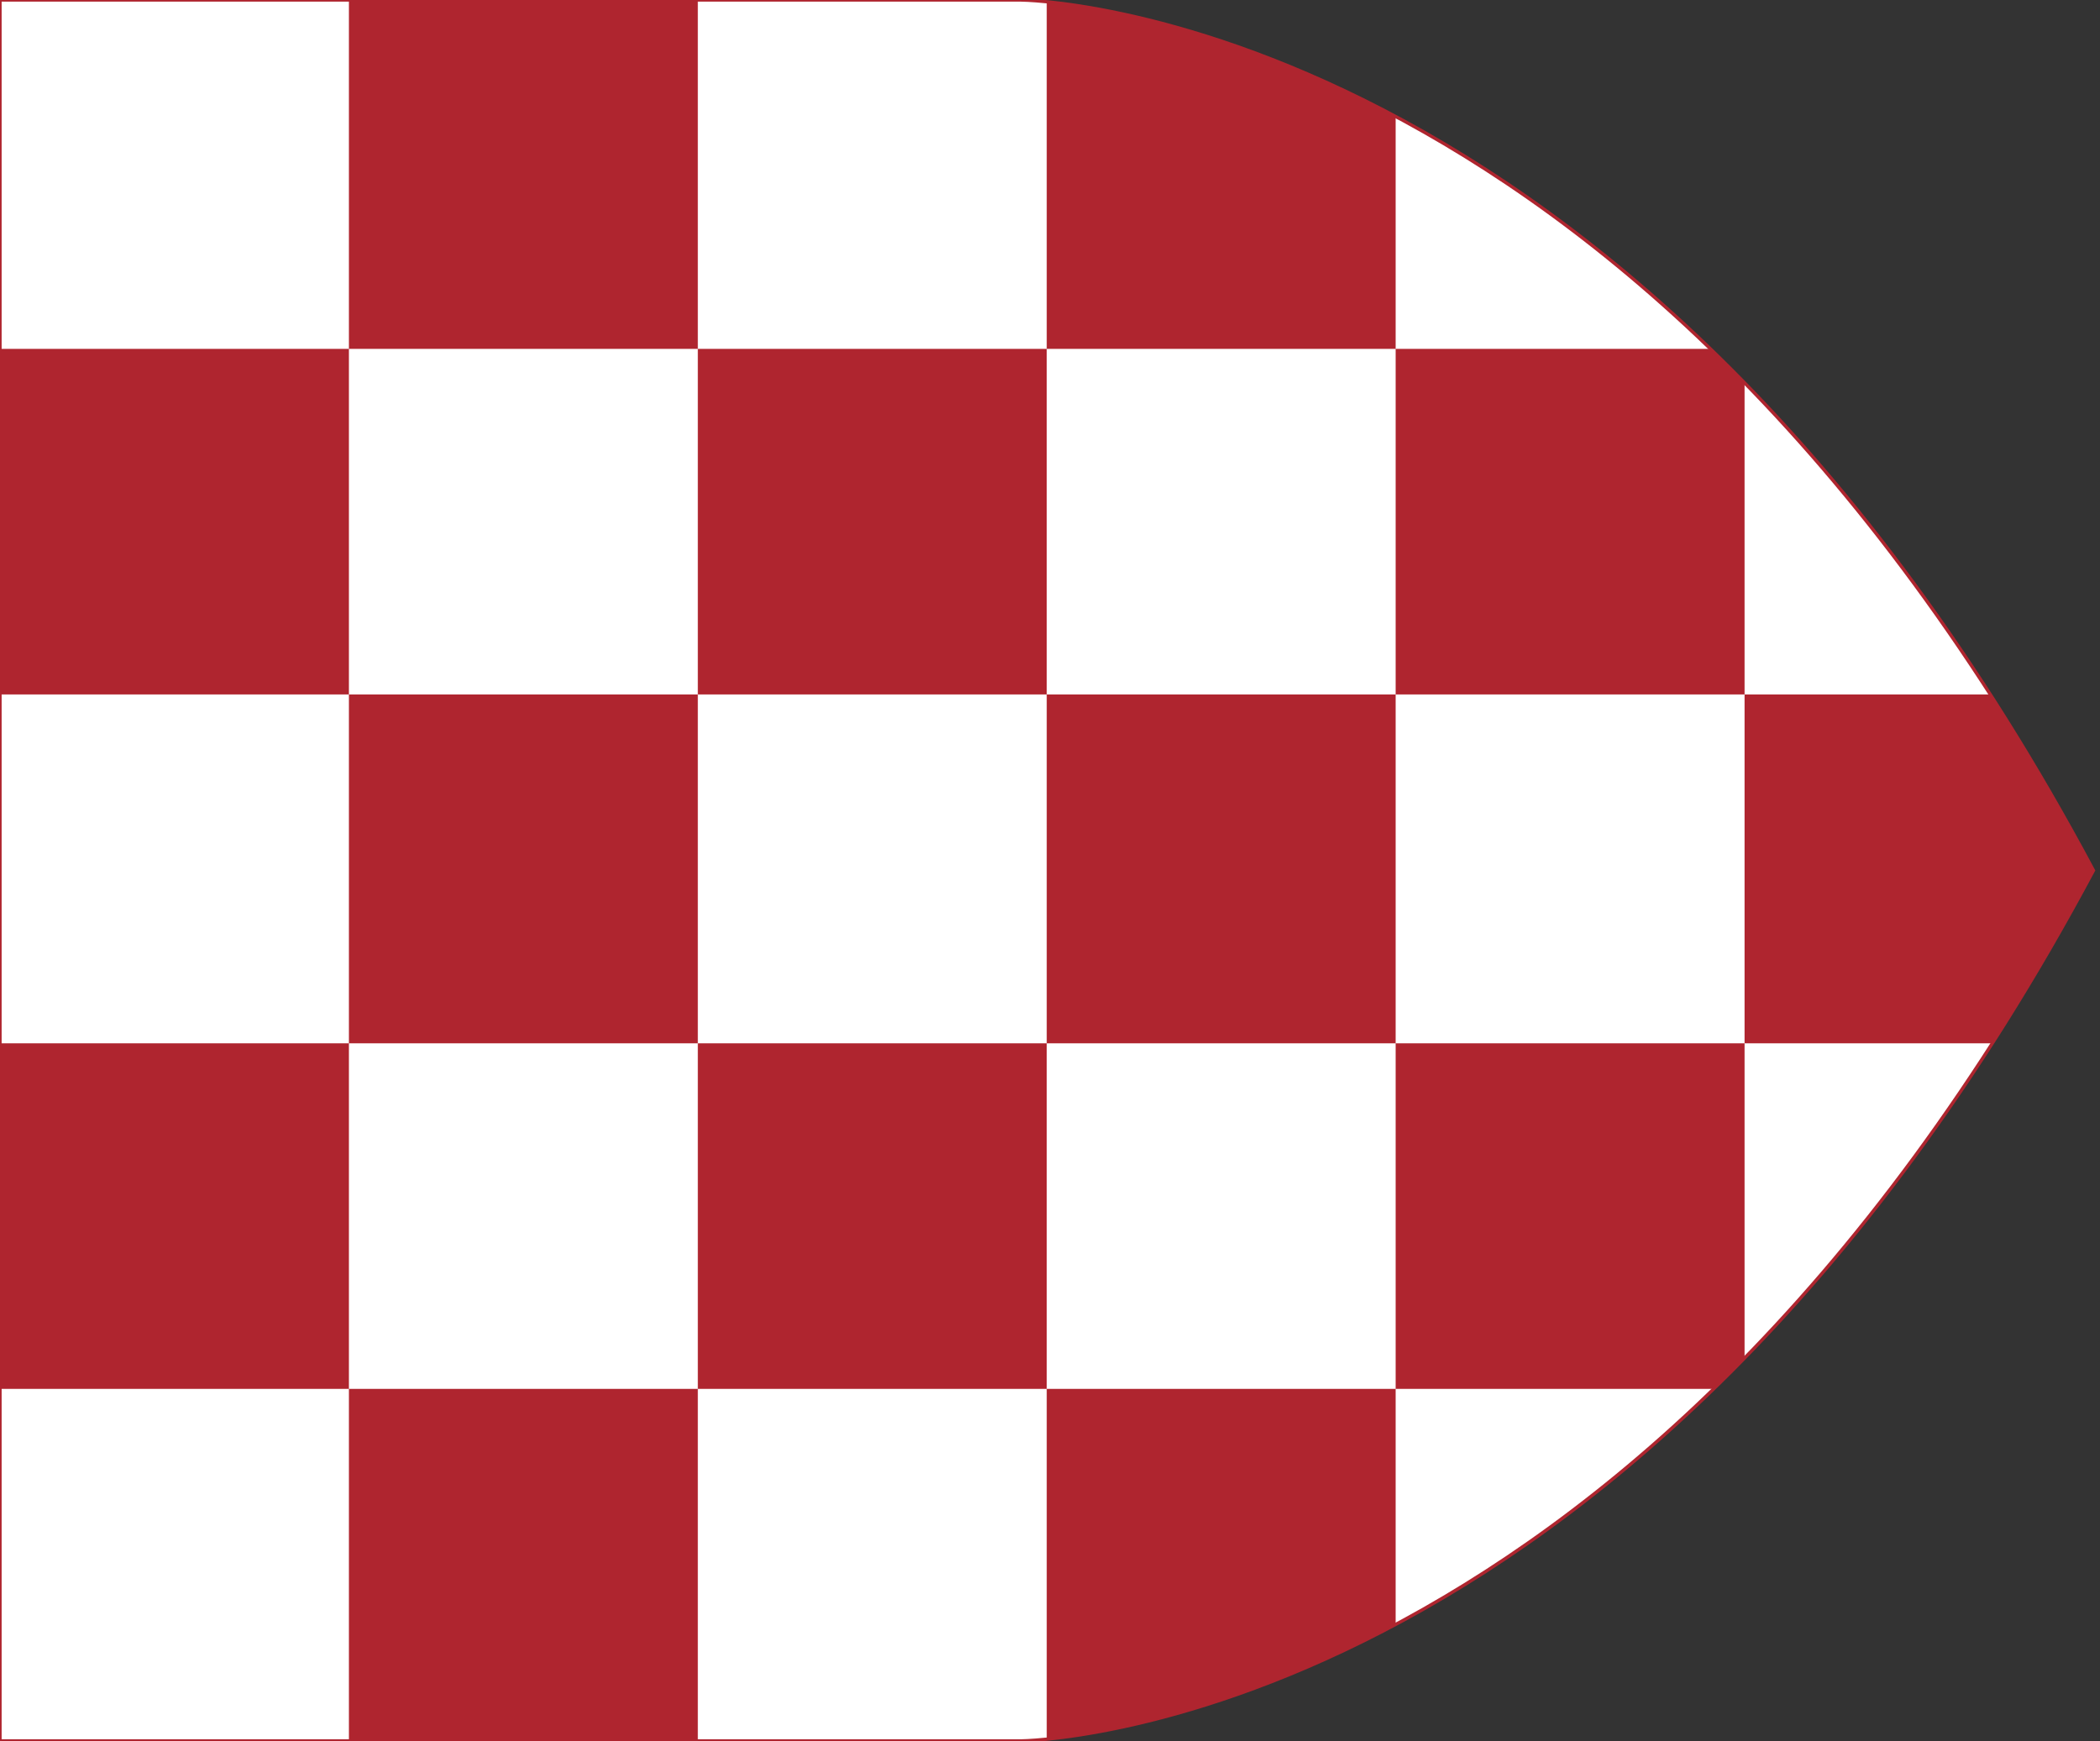
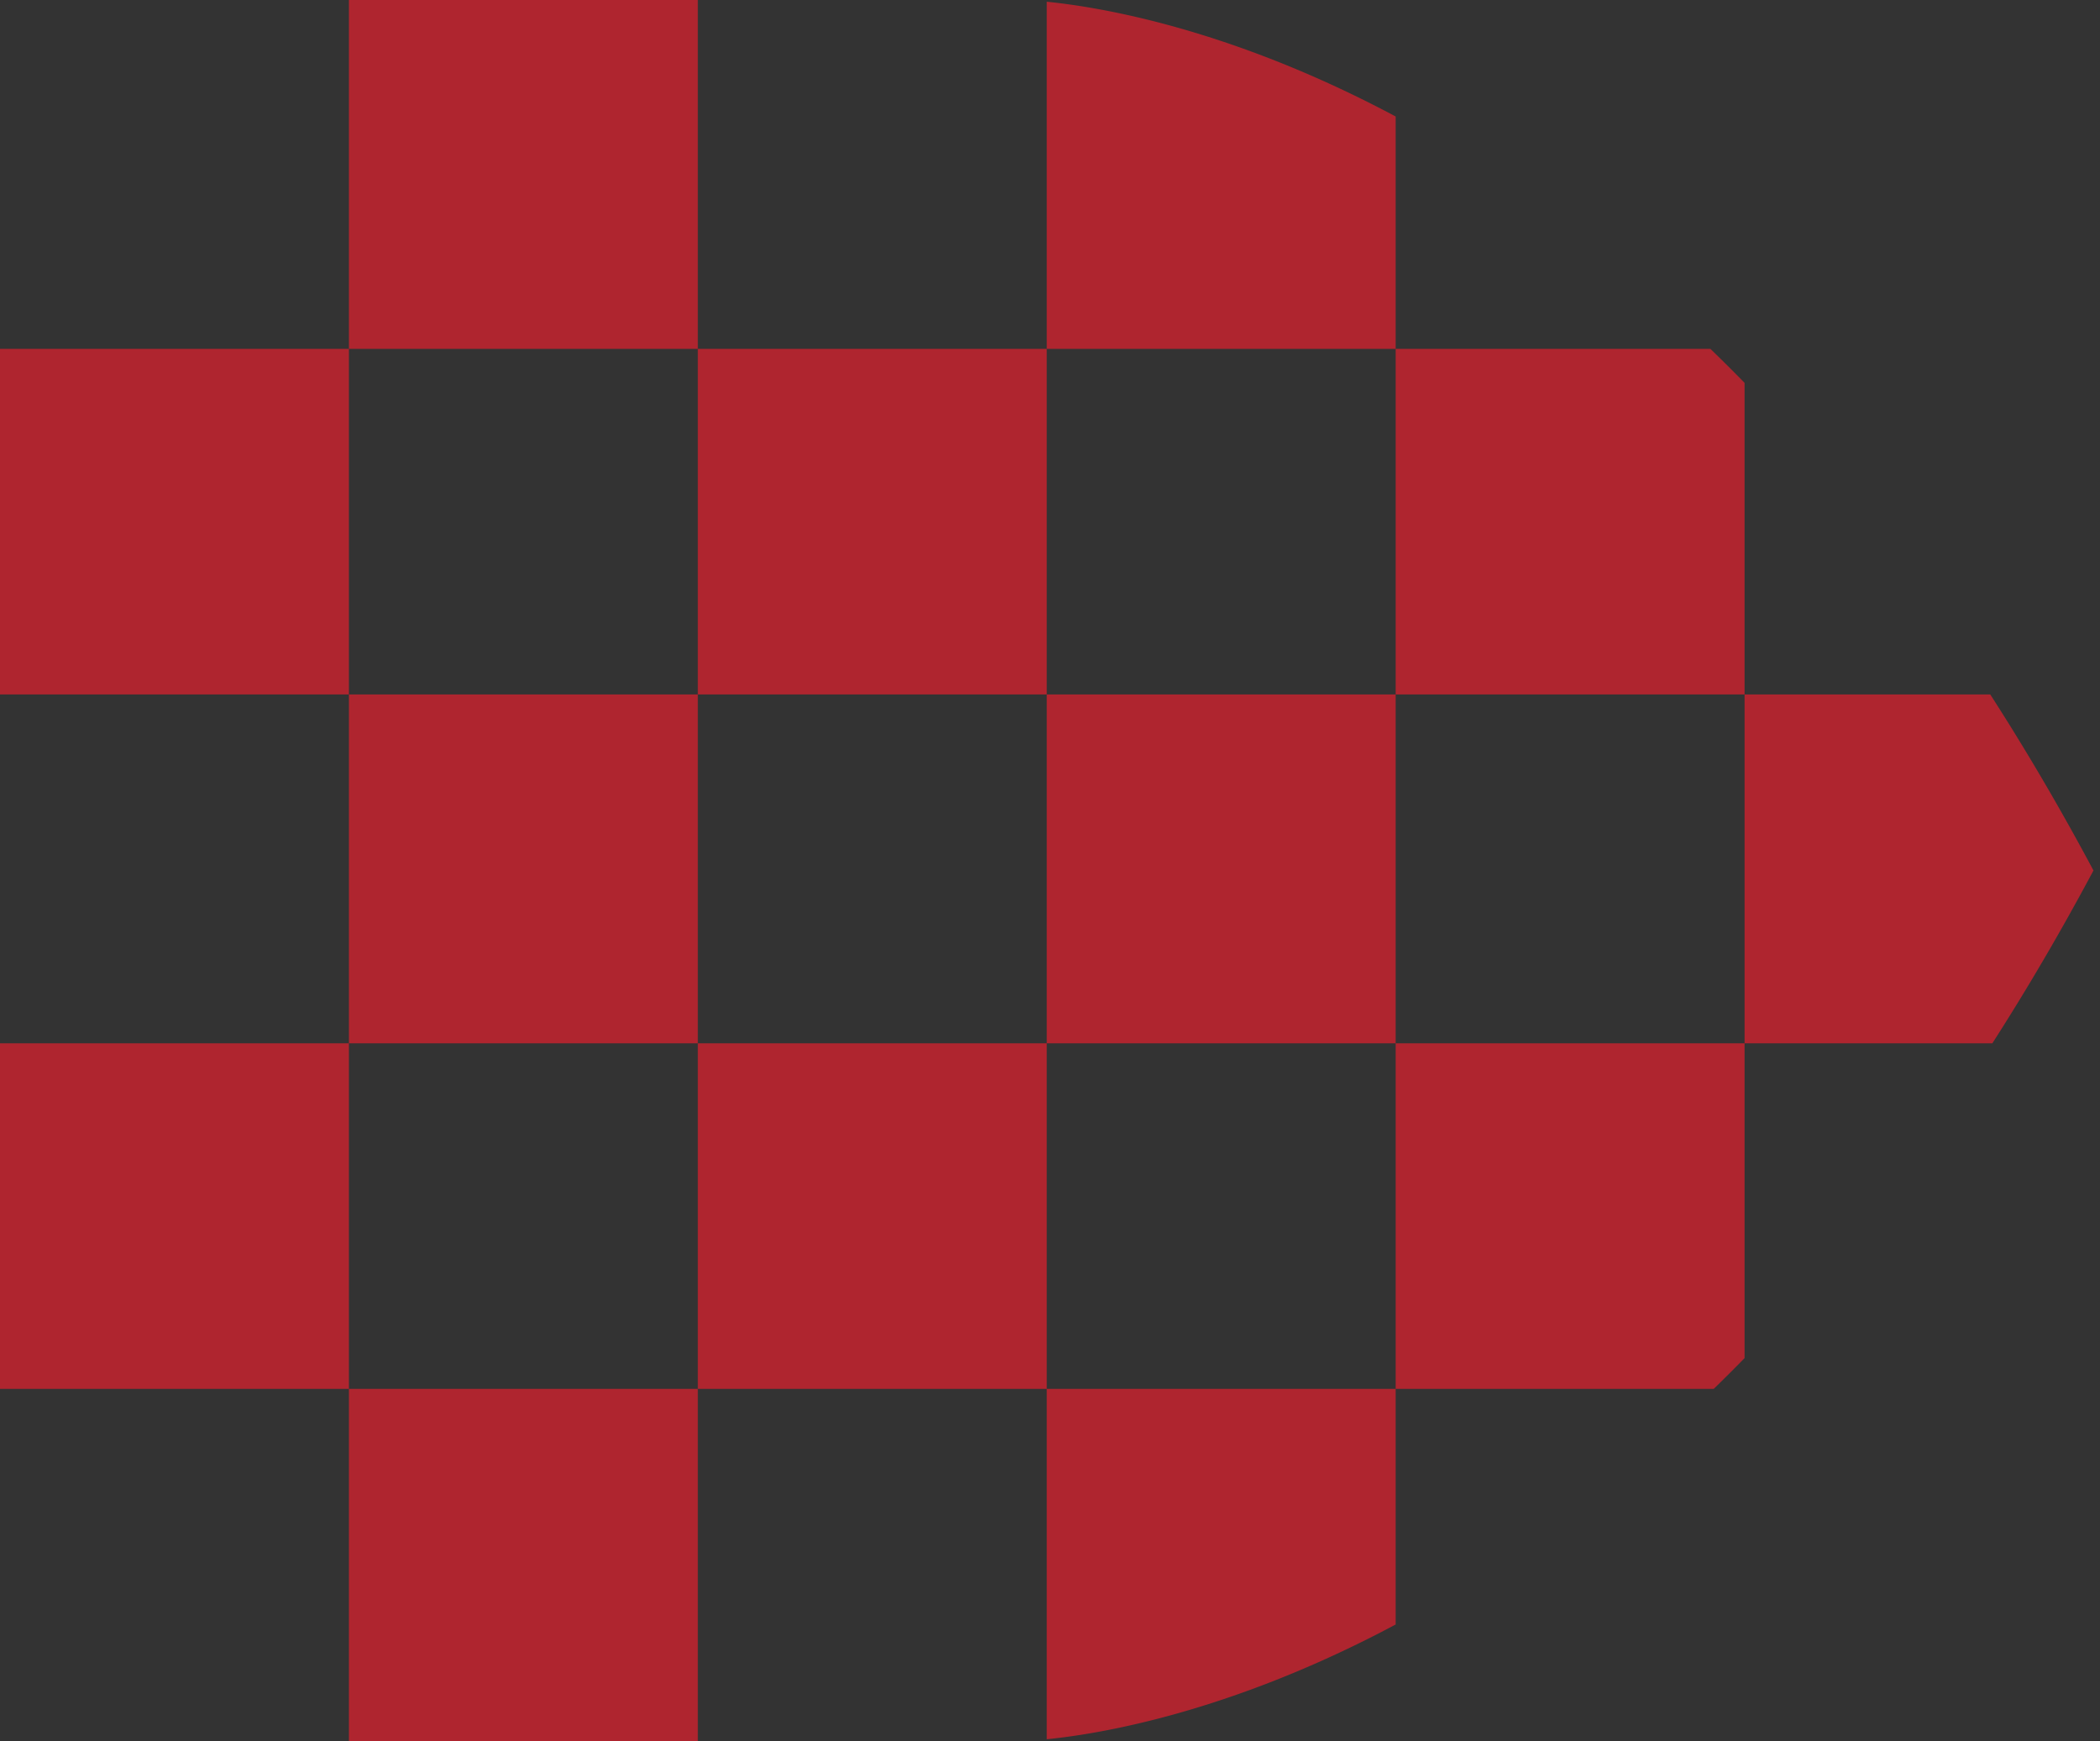
<svg xmlns="http://www.w3.org/2000/svg" width="644" height="534" xml:space="preserve">
  <rect width="100%" height="100%" fill="#333333" stroke="none" />
-   <path fill="#FFF" d="M0 0v534h313s187-1 329-267C500 1 313 0 313 0H0z" />
  <path fill="#AF252F" d="M0 107h107v106H0zM0 320h107v106H0zM107 0h107v107H107zM107 213h107v107H107zM107 426h107v108H107zM428 426H321v107.467c16.391-1.628 56.54-8.258 107-35.196V426zM214 107h107v106H214zM214 320h107v106H214zM321 .531V107h107V35.728C377.54 8.79 337.391 2.161 321 .531zM321 213h107v107H321zM524.516 107H428v106h107v-95.567A514.165 514.165 0 0 0 524.516 107zM535 320H428v106h97.544a512.33 512.33 0 0 0 9.456-9.436V320zM642 267c-10.343-19.375-20.926-37.334-31.657-54H535v107h75.988c10.511-16.385 20.875-34.014 31.012-53z" />
-   <path fill="none" stroke="#AF252F" stroke-miterlimit="10" d="M0 0v533.98h313s187-1 329-266.99C500 1 313 0 313 0H0z" />
</svg>